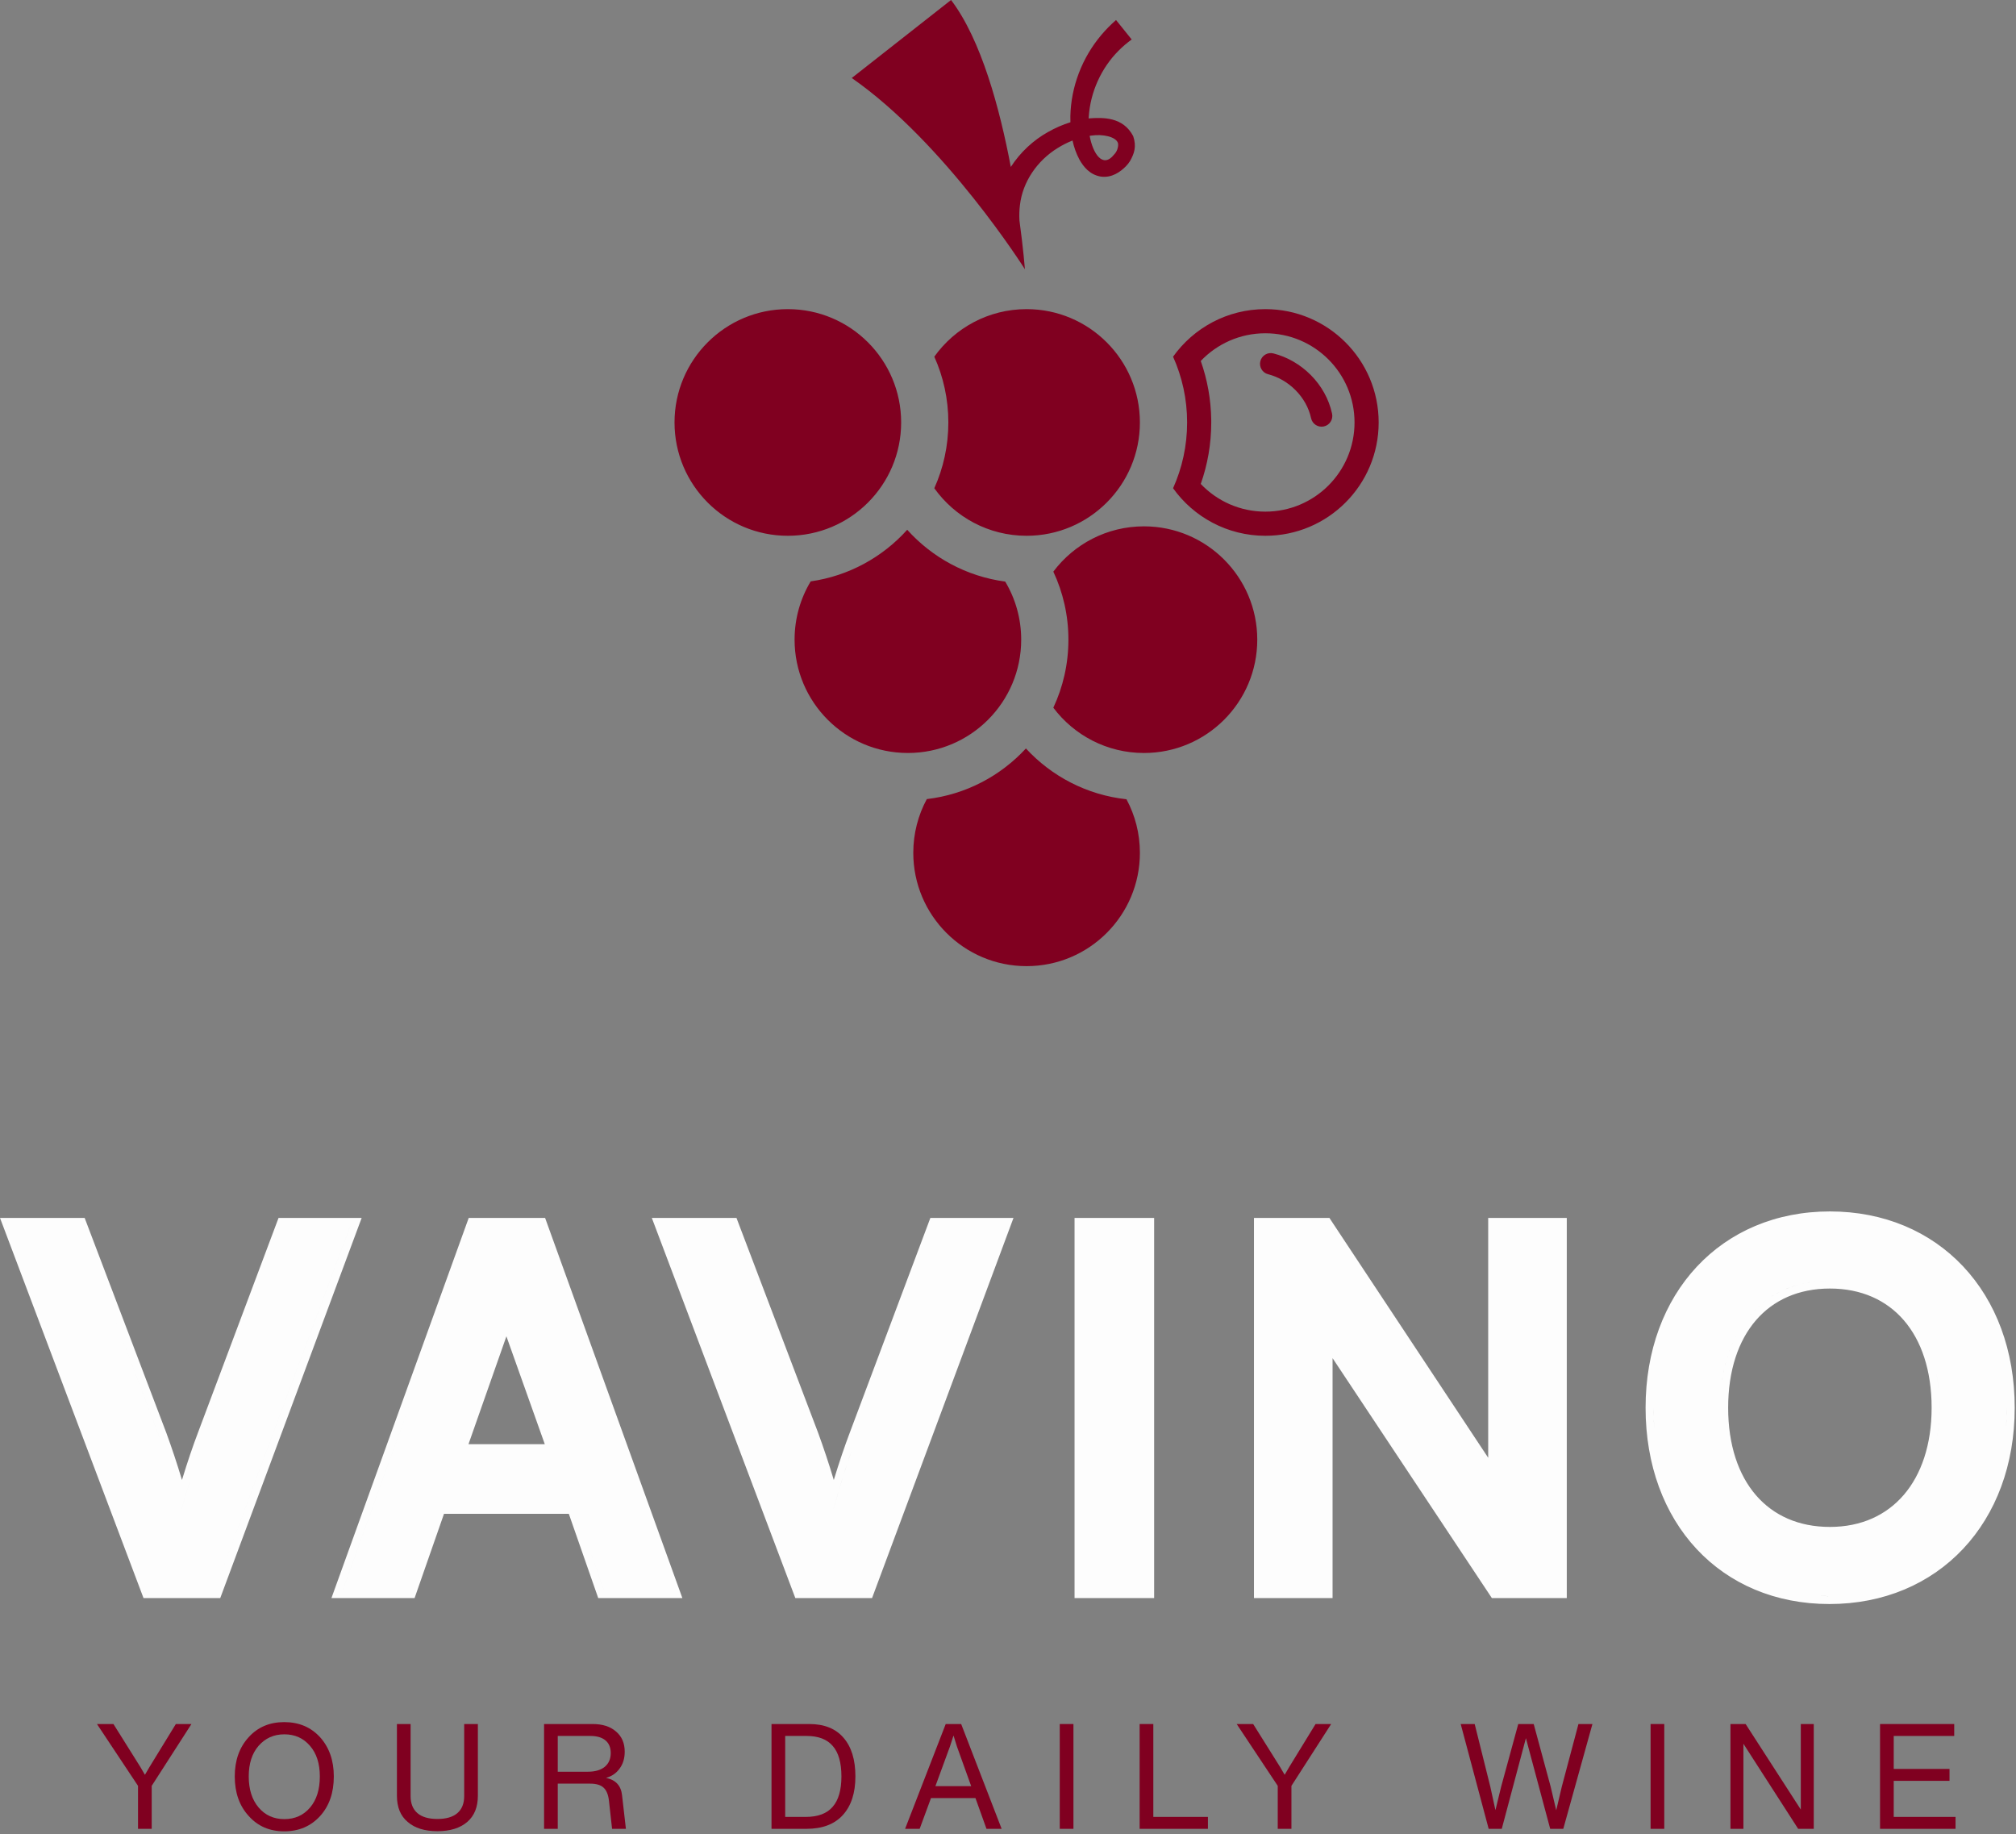
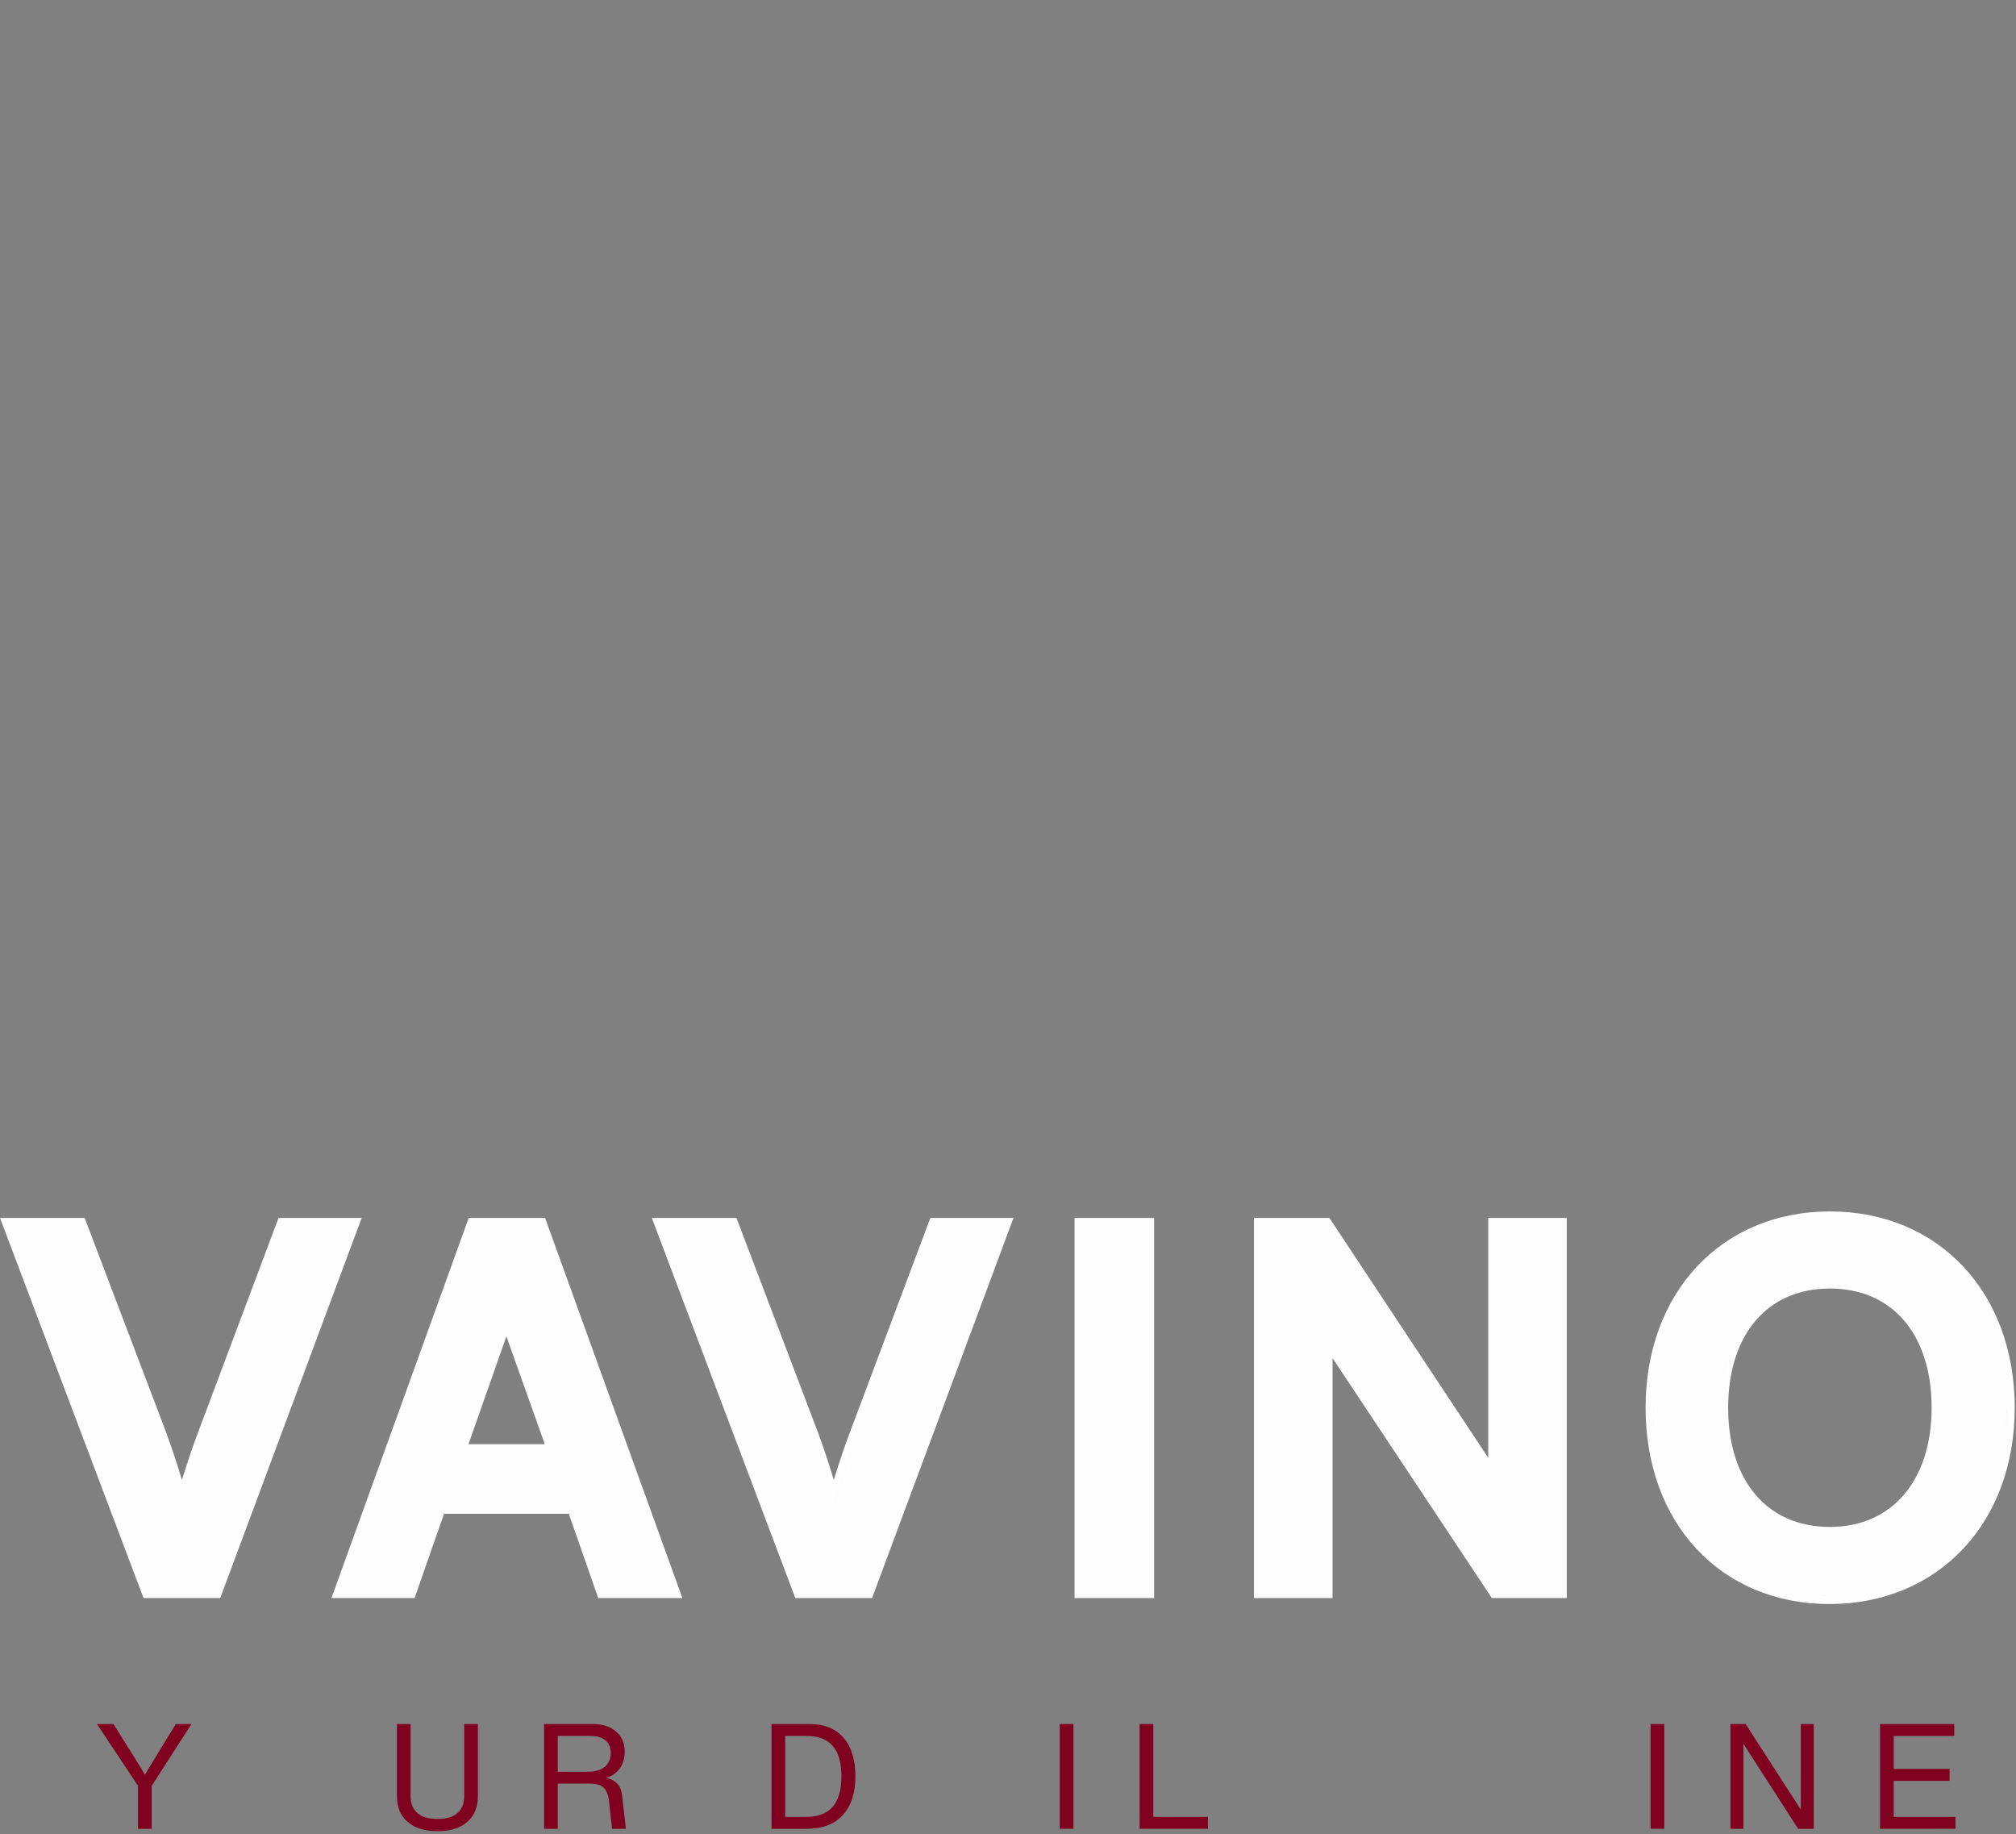
<svg xmlns="http://www.w3.org/2000/svg" fill="none" viewBox="0 0 465 423" height="423" width="465">
  <rect x="0" y="0" width="465" height="423" fill="#808080" stroke="none" />
-   <path fill="#800020" d="M236.633 172.614C242.542 179.022 250.685 183.339 259.826 184.329C261.803 188.007 262.924 192.213 262.924 196.681C262.924 211.115 251.222 222.816 236.788 222.816C222.354 222.816 210.654 211.115 210.654 196.681C210.654 192.198 211.782 187.979 213.771 184.292C222.777 183.235 230.795 178.945 236.633 172.614ZM263.859 121.387C278.293 121.387 289.994 133.088 289.994 147.522C289.994 161.957 278.293 173.658 263.859 173.658C255.312 173.658 247.724 169.555 242.955 163.212C245.187 158.448 246.435 153.131 246.435 147.522C246.435 141.914 245.187 136.596 242.955 131.832C247.724 125.489 255.312 121.387 263.859 121.387ZM209.253 122.179C214.994 128.561 222.921 132.937 231.856 134.127C234.198 138.044 235.544 142.626 235.544 147.521C235.544 161.955 223.842 173.656 209.408 173.656C194.975 173.656 183.274 161.955 183.274 147.521C183.274 142.606 184.631 138.007 186.99 134.08C195.786 132.826 203.585 128.48 209.253 122.179ZM181.718 71.293C196.152 71.293 207.854 82.995 207.854 97.429C207.854 111.863 196.152 123.564 181.718 123.564C167.284 123.564 155.582 111.863 155.582 97.429C155.582 82.995 167.284 71.293 181.718 71.293ZM236.788 71.293C251.222 71.293 262.923 82.995 262.923 97.429C262.923 111.863 251.222 123.564 236.788 123.564C228.009 123.564 220.241 119.236 215.502 112.597C217.584 107.968 218.741 102.833 218.741 97.429C218.741 92.024 217.584 86.89 215.502 82.261C220.241 75.622 228.009 71.293 236.788 71.293ZM291.861 71.293C306.295 71.293 317.995 82.995 317.995 97.429C317.995 111.863 306.295 123.564 291.861 123.564C283.082 123.564 275.314 119.236 270.574 112.597C272.656 107.968 273.815 102.833 273.815 97.429C273.815 92.024 272.656 86.89 270.574 82.261C275.314 75.622 283.082 71.293 291.861 71.293ZM291.861 76.86C286.001 76.86 280.713 79.306 276.961 83.248C278.468 87.516 279.314 92.091 279.378 96.848L279.381 97.429C279.381 102.393 278.529 107.168 276.961 111.608C280.713 115.551 286.001 117.997 291.861 117.997C303.22 117.997 312.429 108.788 312.429 97.429C312.429 86.069 303.22 76.861 291.861 76.86ZM290.706 83.296C291.043 81.97 292.391 81.169 293.717 81.506C300.165 83.145 305.787 88.567 307.25 95.408C307.536 96.746 306.684 98.062 305.346 98.349C304.008 98.635 302.692 97.782 302.405 96.444C301.36 91.554 297.229 87.511 292.496 86.308C291.17 85.971 290.369 84.622 290.706 83.296ZM219.364 0C226.328 9.138 230.615 25.067 233.148 38.503C235.329 35.13 238.345 32.326 241.755 30.431C243.387 29.51 245.105 28.75 246.898 28.196C246.883 27.711 246.881 27.226 246.887 26.744C247.044 19.987 249.586 13.317 254.015 8.078C255.057 6.842 256.187 5.694 257.42 4.617C258.623 6.112 259.825 7.607 261.028 9.103C259.942 9.892 258.937 10.749 258.001 11.693C254.03 15.67 251.495 21.203 251.13 26.918C251.115 27.048 251.103 27.18 251.093 27.314C251.149 27.307 251.205 27.301 251.261 27.295C254.454 27.079 259.029 26.94 261.377 31.396C262.206 33.824 261.584 35.471 260.654 37.128C260.381 37.566 260.059 37.977 259.693 38.349C258.44 39.611 256.481 41.082 253.907 40.727C251.352 40.299 249.916 38.447 249.006 36.861C248.222 35.406 247.709 33.913 247.383 32.408C246.192 32.877 245.039 33.463 243.955 34.139C239.189 37.076 235.864 41.973 235.254 47.303C235.106 48.48 235.073 49.647 235.141 50.848C236.051 57.54 236.398 62.043 236.402 62.094C236.326 61.974 218.014 32.995 196.462 17.987L219.364 0ZM257.85 32.95C257.331 31.516 254.332 30.876 251.709 31.273C251.583 31.289 251.456 31.307 251.329 31.326C252.1 35.484 254.379 38.918 256.961 35.65C257.126 35.484 257.272 35.3 257.398 35.098C257.627 34.731 257.79 34.301 257.862 33.873C257.899 33.66 257.912 33.448 257.903 33.268C257.897 33.093 257.848 32.932 257.85 32.95Z" />
  <path fill="#800020" d="M436.798 410.705V419.022H451.056V421.772H433.641V397.601H450.751V400.351H436.798V407.955H449.664V410.705H436.798Z" />
  <path fill="#800020" d="M415.365 417.325V397.601H418.353V421.772H414.754L402.125 402.15V421.772H399.138V397.601H402.635L415.365 417.325Z" />
  <path fill="#800020" d="M383.872 421.772H380.715V397.601H383.872V421.772Z" />
-   <path fill="#800020" d="M360.241 412.029L364.077 397.601H367.302L360.58 421.772H357.559L351.957 400.86L346.39 421.772H343.369L336.918 397.601H340.144L343.742 412.029L344.93 417.46L346.254 412.029L350.192 397.601H353.757L357.661 412.029L358.951 417.494L360.241 412.029Z" />
-   <path fill="#800020" d="M297.365 407.514L303.442 397.601H307.04L297.874 411.859V421.772H294.717V411.859L285.246 397.601H289.048L295.26 407.514L296.313 409.313L297.365 407.514Z" />
  <path fill="#800020" d="M266.019 397.601V419.022H278.614V421.772H262.862V397.601H266.019Z" />
  <path fill="#800020" d="M247.595 421.772H244.438V397.601H247.595V421.772Z" />
-   <path fill="#800020" d="M231.034 421.772H227.537L224.991 414.677H214.739L212.125 421.772H208.764L218.134 397.601H221.698L231.034 421.772ZM219.118 402.761L215.757 411.927H224.007L220.714 402.761L219.933 400.249L219.118 402.761Z" />
  <path fill="#800020" d="M177.953 397.601H186.678C190.118 397.601 192.743 398.653 194.554 400.758C196.387 402.863 197.303 405.839 197.303 409.686C197.303 413.489 196.342 416.453 194.418 418.581C192.494 420.708 189.688 421.772 185.999 421.772H177.953V397.601ZM181.11 419.022H185.863C188.647 419.022 190.706 418.253 192.041 416.714C193.399 415.175 194.078 412.832 194.078 409.686C194.078 406.518 193.411 404.175 192.075 402.659C190.763 401.12 188.748 400.351 186.033 400.351H181.11V419.022Z" />
  <path fill="#800020" d="M143.484 414.066L144.367 421.772H141.176L140.463 415.322C140.304 413.896 139.886 412.877 139.207 412.266C138.55 411.655 137.521 411.35 136.117 411.35H128.649V421.772H125.492V397.601H136.695C138.98 397.601 140.78 398.178 142.092 399.332C143.428 400.464 144.095 402.014 144.095 403.983C144.095 405.522 143.699 406.823 142.907 407.887C142.138 408.951 141.097 409.664 139.784 410.026C142.024 410.478 143.258 411.825 143.484 414.066ZM128.649 408.6H135.608C137.26 408.6 138.55 408.227 139.478 407.48C140.406 406.71 140.87 405.647 140.87 404.289C140.87 403.021 140.463 402.048 139.648 401.369C138.833 400.69 137.668 400.351 136.151 400.351H128.649V408.6Z" />
  <path fill="#800020" d="M107.779 420.176C106.127 421.602 103.83 422.315 100.888 422.315C97.946 422.315 95.66 421.602 94.031 420.176C92.378 418.796 91.552 416.782 91.552 414.134V397.601H94.709V414.235C94.709 415.933 95.23 417.234 96.271 418.139C97.312 419.045 98.851 419.497 100.888 419.497C102.925 419.497 104.464 419.045 105.505 418.139C106.546 417.234 107.067 415.933 107.067 414.235V397.601H110.224V414.134C110.224 416.759 109.409 418.773 107.779 420.176Z" />
-   <path fill="#800020" d="M73.839 418.818C71.689 421.172 68.928 422.349 65.555 422.349C62.183 422.349 59.445 421.161 57.34 418.784C55.213 416.453 54.149 413.421 54.149 409.686C54.149 405.997 55.213 402.987 57.34 400.656C59.445 398.325 62.183 397.159 65.555 397.159C68.95 397.159 71.711 398.325 73.839 400.656C75.944 403.01 76.996 406.02 76.996 409.686C76.996 413.443 75.944 416.487 73.839 418.818ZM57.374 409.686C57.374 412.674 58.132 415.061 59.648 416.849C61.165 418.637 63.145 419.531 65.589 419.531C68.034 419.531 70.014 418.637 71.53 416.849C73.024 415.084 73.771 412.696 73.771 409.686C73.771 406.721 73.013 404.368 71.496 402.625C69.98 400.86 68.011 399.977 65.589 399.977C63.168 399.977 61.188 400.86 59.648 402.625C58.132 404.368 57.374 406.721 57.374 409.686Z" />
  <path fill="#800020" d="M34.483 407.514L40.559 397.601H44.158L34.992 411.859V421.772H31.835V411.859L22.363 397.601H26.165L32.378 407.514L33.43 409.313L34.483 407.514Z" />
  <path fill="#FDFDFD" d="M422.074 279.385C434.556 279.386 445.249 284.024 452.814 292.071C460.37 300.11 464.702 311.441 464.702 324.658C464.702 337.819 460.37 349.147 452.8 357.2C445.222 365.261 434.5 369.928 421.959 369.928C409.476 369.928 398.837 365.289 391.329 357.237C383.831 349.195 379.561 337.868 379.561 324.658C379.561 311.5 383.863 300.172 391.389 292.119C398.923 284.056 409.588 279.385 422.074 279.385ZM38.363 330.447L38.367 330.46L38.373 330.472C39.632 333.935 40.782 337.347 41.972 341.316C43.304 336.954 44.499 333.476 45.645 330.449L64.248 280.881H83.421L50.801 368.551H33.102L6.10352e-05 280.881H19.526L38.363 330.447ZM126.164 282.083L157.392 368.551H137.983L131.201 349.124H102.41L95.628 368.551H76.45L108.112 280.881H125.729L126.164 282.083ZM188.709 330.447L188.713 330.46L188.718 330.472C189.977 333.935 191.127 337.347 192.316 341.316C193.649 336.954 194.845 333.476 195.99 330.449L214.594 280.881H233.767L201.146 368.551H183.446L150.346 280.881H169.871L188.709 330.447ZM266.207 368.551H247.85V280.881H266.207V368.551ZM307.174 281.697L343.26 336.192V280.881H361.386V368.551H344.104L307.362 313.223V368.551H289.234V280.881H306.635L307.174 281.697ZM419.743 368.054C420.106 368.071 420.471 368.085 420.837 368.094L421.959 368.106C421.213 368.106 420.474 368.088 419.743 368.054ZM418.655 367.991C419.005 368.016 419.357 368.036 419.711 368.052C419.357 368.036 419.005 368.016 418.655 367.991ZM424.783 368.019C424.952 368.009 425.121 368.001 425.289 367.989C425.121 368.001 424.952 368.009 424.783 368.019ZM425.526 367.97C425.812 367.949 426.096 367.926 426.379 367.899C426.096 367.926 425.812 367.949 425.526 367.97ZM417.579 367.903C417.838 367.927 418.098 367.948 418.359 367.968C418.098 367.948 417.838 367.927 417.579 367.903ZM416.535 367.792C416.756 367.818 416.977 367.84 417.199 367.863C416.977 367.84 416.756 367.818 416.535 367.792ZM426.741 367.861C426.969 367.838 427.197 367.815 427.423 367.788C427.197 367.815 426.969 367.838 426.741 367.861ZM415.44 367.648C415.68 367.683 415.92 367.713 416.161 367.744C415.92 367.713 415.68 367.683 415.44 367.648ZM428.148 367.694C428.255 367.68 428.363 367.667 428.471 367.652C428.363 367.667 428.255 367.68 428.148 367.694ZM414.416 367.489C414.688 367.535 414.962 367.576 415.236 367.617C414.962 367.576 414.688 367.535 414.416 367.489ZM429.051 367.562C429.218 367.536 429.385 367.512 429.552 367.484C429.385 367.512 429.218 367.536 429.051 367.562ZM413.398 367.304C413.636 367.35 413.874 367.393 414.113 367.435C413.874 367.393 413.636 367.35 413.398 367.304ZM429.961 367.41C430.172 367.372 430.382 367.336 430.592 367.296C430.382 367.336 430.172 367.372 429.961 367.41ZM412.41 367.101C412.612 367.145 412.814 367.186 413.017 367.227C412.814 367.186 412.612 367.145 412.41 367.101ZM431.112 367.188C431.271 367.155 431.429 367.124 431.587 367.09C431.429 367.124 431.271 367.155 431.112 367.188ZM411.403 366.868C411.594 366.915 411.786 366.959 411.978 367.003C411.786 366.959 411.594 366.915 411.403 366.868ZM432.279 366.93C432.379 366.907 432.479 366.884 432.578 366.86C432.479 366.884 432.379 366.907 432.279 366.93ZM410.372 366.601C410.587 366.66 410.804 366.716 411.021 366.771C410.804 366.716 410.587 366.66 410.372 366.601ZM49.533 366.727H34.361V366.728H49.533L80.8 282.703H80.799L49.533 366.727ZM79.046 366.728H94.334V366.727H79.047L99.457 310.213L79.046 366.728ZM139.277 366.728H154.795V366.727H139.278L134.823 353.967L139.277 366.728ZM184.706 366.728H199.879V366.727H184.706V366.728ZM249.672 366.728H264.385V366.727H249.672V366.728ZM291.057 366.728H305.54V366.727H291.057V366.728ZM345.082 366.728H359.564V366.727H345.081L345.082 366.728ZM433.202 366.701C433.342 366.665 433.481 366.628 433.619 366.591C433.481 366.628 433.342 366.665 433.202 366.701ZM409.398 366.323C409.631 366.393 409.864 366.459 410.099 366.525C409.864 366.459 409.631 366.393 409.398 366.323ZM434.088 366.458C434.259 366.409 434.429 366.362 434.599 366.311C434.429 366.362 434.259 366.409 434.088 366.458ZM408.484 366.037C408.681 366.101 408.88 366.163 409.078 366.224C408.88 366.163 408.681 366.101 408.484 366.037ZM435.138 366.143C435.28 366.099 435.422 366.056 435.563 366.01C435.422 366.056 435.28 366.099 435.138 366.143ZM407.511 365.705C407.696 365.771 407.882 365.834 408.068 365.897C407.882 365.834 407.696 365.771 407.511 365.705ZM436.035 365.849C436.21 365.79 436.384 365.731 436.557 365.67C436.384 365.731 436.21 365.79 436.035 365.849ZM406.576 365.359C406.772 365.434 406.968 365.508 407.165 365.58C406.968 365.508 406.772 365.434 406.576 365.359ZM436.956 365.523C437.137 365.457 437.318 365.39 437.497 365.321C437.318 365.39 437.137 365.457 436.956 365.523ZM405.664 364.995C405.845 365.07 406.027 365.142 406.209 365.215C406.027 365.142 405.845 365.07 405.664 364.995ZM437.913 365.156C438.081 365.089 438.248 365.024 438.414 364.955C438.248 365.024 438.081 365.089 437.913 365.156ZM404.727 364.592C404.919 364.677 405.112 364.762 405.307 364.844C405.112 364.762 404.919 364.677 404.727 364.592ZM438.914 364.741C439.051 364.682 439.188 364.624 439.323 364.563C439.188 364.624 439.051 364.682 438.914 364.741ZM403.8 364.164C404.006 364.262 404.213 364.359 404.422 364.454C404.213 364.359 404.006 364.262 403.8 364.164ZM439.764 364.362C439.931 364.285 440.098 364.209 440.264 364.13C440.098 364.209 439.931 364.285 439.764 364.362ZM402.963 363.75C403.159 363.85 403.356 363.949 403.555 364.046C403.356 363.949 403.159 363.85 402.963 363.75ZM440.644 363.944C440.809 363.863 440.975 363.782 441.139 363.698C440.975 363.782 440.809 363.863 440.644 363.944ZM402.176 363.338C402.318 363.414 402.461 363.49 402.605 363.565C402.461 363.49 402.318 363.414 402.176 363.338ZM441.577 363.47C441.723 363.394 441.87 363.317 442.015 363.238C441.87 363.317 441.723 363.394 441.577 363.47ZM401.266 362.83C401.423 362.92 401.58 363.01 401.738 363.098C401.58 363.01 401.423 362.92 401.266 362.83ZM442.424 363.011C442.577 362.926 442.73 362.839 442.882 362.752C442.73 362.839 442.577 362.926 442.424 363.011ZM400.424 362.331C400.592 362.434 400.761 362.536 400.932 362.636C400.761 362.536 400.592 362.434 400.424 362.331ZM443.272 362.522C443.416 362.436 443.561 362.351 443.704 362.263C443.561 362.351 443.416 362.436 443.272 362.522ZM399.629 361.83C399.783 361.929 399.937 362.028 400.092 362.126C399.937 362.028 399.783 361.929 399.629 361.83ZM444.163 361.977C444.288 361.899 444.412 361.82 444.535 361.74C444.412 361.82 444.288 361.899 444.163 361.977ZM398.807 361.282C398.957 361.385 399.108 361.489 399.26 361.59C399.108 361.489 398.957 361.385 398.807 361.282ZM444.917 361.488C445.078 361.381 445.238 361.273 445.398 361.164C445.238 361.273 445.078 361.381 444.917 361.488ZM398.006 360.717C398.165 360.832 398.324 360.947 398.484 361.06C398.324 360.947 398.165 360.832 398.006 360.717ZM445.7 360.953C445.861 360.84 446.021 360.726 446.18 360.611C446.021 360.726 445.861 360.84 445.7 360.953ZM397.209 360.123C397.37 360.246 397.53 360.369 397.692 360.49C397.53 360.369 397.37 360.246 397.209 360.123ZM446.553 360.336C446.677 360.243 446.8 360.151 446.923 360.057C446.8 360.151 446.677 360.243 446.553 360.336ZM396.466 359.538C396.622 359.664 396.778 359.79 396.936 359.914C396.778 359.79 396.622 359.664 396.466 359.538ZM447.348 359.726C447.466 359.633 447.584 359.54 447.701 359.445C447.584 359.54 447.466 359.633 447.348 359.726ZM395.663 358.869C395.831 359.013 395.999 359.157 396.17 359.298C395.999 359.157 395.831 359.013 395.663 358.869ZM448.078 359.136C448.216 359.022 448.353 358.908 448.488 358.792C448.353 358.908 448.216 359.022 448.078 359.136ZM394.941 358.234C395.106 358.382 395.27 358.53 395.437 358.676C395.27 358.53 395.106 358.382 394.941 358.234ZM448.786 358.534C448.929 358.409 449.072 358.283 449.213 358.156C449.072 358.283 448.929 358.409 448.786 358.534ZM394.199 357.546C394.367 357.706 394.536 357.866 394.707 358.023C394.536 357.866 394.367 357.706 394.199 357.546ZM449.566 357.834C449.676 357.733 449.784 357.631 449.893 357.529C449.784 357.631 449.676 357.733 449.566 357.834ZM393.385 356.746C393.596 356.96 393.808 357.171 394.023 357.38C393.808 357.171 393.596 356.96 393.385 356.746ZM450.291 357.146C450.392 357.048 450.494 356.949 450.594 356.849C450.494 356.949 450.392 357.048 450.291 357.146ZM390.759 353.788C391.367 354.55 392.002 355.286 392.662 355.994C392.002 355.286 391.367 354.55 390.759 353.788ZM450.967 356.473C451.083 356.355 451.197 356.235 451.312 356.115C451.197 356.235 451.083 356.355 450.967 356.473ZM451.639 355.767C451.74 355.658 451.84 355.548 451.94 355.438C451.84 355.548 451.74 355.658 451.639 355.767ZM452.317 355.015C452.409 354.912 452.499 354.808 452.589 354.703C452.499 354.808 452.409 354.912 452.317 355.015ZM452.94 354.291C453.047 354.162 453.153 354.033 453.259 353.903C453.153 354.033 453.047 354.162 452.94 354.291ZM420.788 353.939C421.212 353.957 421.641 353.968 422.073 353.968V353.967L421.356 353.959C421.166 353.954 420.976 353.947 420.788 353.939ZM423.234 353.943C422.87 353.957 422.503 353.966 422.133 353.967C422.503 353.966 422.87 353.957 423.234 353.943ZM423.488 353.934C423.71 353.924 423.93 353.911 424.148 353.895C423.93 353.911 423.71 353.924 423.488 353.934ZM453.537 353.558C453.652 353.414 453.766 353.267 453.879 353.121C453.766 353.267 453.652 353.414 453.537 353.558ZM390.146 352.998C390.277 353.172 390.412 353.344 390.546 353.515C390.412 353.344 390.277 353.172 390.146 352.998ZM389.569 352.217C389.704 352.405 389.843 352.59 389.981 352.775C389.843 352.59 389.704 352.405 389.569 352.217ZM454.145 352.774C454.255 352.629 454.364 352.482 454.472 352.335C454.364 352.482 454.254 352.629 454.145 352.774ZM422.074 297.168C414.853 297.168 409.051 299.819 405.031 304.469C400.988 309.146 398.608 316.015 398.608 324.658C398.609 333.3 400.988 340.168 405.031 344.845C409.051 349.495 414.853 352.145 422.074 352.145C429.284 352.145 435.086 349.446 439.111 344.763C443.16 340.053 445.538 333.18 445.538 324.658C445.538 316.015 443.159 309.146 439.115 304.469C435.096 299.819 429.296 297.168 422.074 297.168ZM454.758 351.94C454.857 351.802 454.954 351.662 455.051 351.522C454.954 351.662 454.857 351.802 454.758 351.94ZM389.008 351.412C389.122 351.579 389.238 351.745 389.355 351.91C389.238 351.745 389.122 351.579 389.008 351.412ZM455.32 351.131C455.425 350.976 455.528 350.819 455.631 350.663C455.528 350.819 455.425 350.976 455.32 351.131ZM388.468 350.595C388.574 350.76 388.683 350.923 388.791 351.086C388.683 350.923 388.574 350.76 388.468 350.595ZM455.844 350.335C455.946 350.175 456.048 350.015 456.148 349.853C456.048 350.015 455.946 350.175 455.844 350.335ZM387.943 349.76C388.049 349.933 388.157 350.105 388.266 350.276C388.157 350.105 388.049 349.933 387.943 349.76ZM456.392 349.457C456.478 349.314 456.564 349.17 456.649 349.025C456.564 349.17 456.478 349.314 456.392 349.457ZM387.411 348.86C387.516 349.043 387.624 349.224 387.732 349.405C387.624 349.224 387.516 349.043 387.411 348.86ZM456.908 348.583C456.99 348.439 457.071 348.295 457.151 348.15C457.071 348.295 456.99 348.439 456.908 348.583ZM386.945 348.028C387.041 348.203 387.139 348.377 387.236 348.551C387.139 348.377 387.041 348.203 386.945 348.028ZM44.141 340.455C43.45 342.665 42.722 345.116 41.946 347.874L41.947 347.877C42.723 345.118 43.45 342.666 44.141 340.455ZM195.823 336.334C194.743 339.533 193.585 343.277 192.292 347.874L192.293 347.877C193.845 342.359 195.202 338.07 196.463 334.476L195.823 336.334ZM457.388 347.722C457.481 347.551 457.571 347.377 457.662 347.204C457.571 347.377 457.481 347.551 457.388 347.722ZM386.485 347.158C386.572 347.327 386.66 347.494 386.749 347.661C386.66 347.494 386.572 347.327 386.485 347.158ZM457.855 346.835C457.95 346.647 458.044 346.458 458.137 346.268C458.044 346.458 457.95 346.647 457.855 346.835ZM386.033 346.251C386.102 346.393 386.172 346.534 386.242 346.676C386.172 346.534 386.102 346.393 386.033 346.251ZM403.005 345.25C403.396 345.745 403.806 346.22 404.231 346.676C403.806 346.22 403.396 345.745 403.005 345.25ZM41.498 346.251C41.443 346.053 41.39 345.856 41.335 345.661C41.39 345.856 41.443 346.053 41.498 346.251ZM458.297 345.941C458.403 345.721 458.507 345.498 458.609 345.275C458.507 345.498 458.403 345.721 458.297 345.941ZM385.621 345.373C385.681 345.505 385.743 345.636 385.804 345.766C385.743 345.636 385.681 345.505 385.621 345.373ZM402.526 344.625C402.639 344.777 402.752 344.927 402.867 345.076C402.752 344.927 402.639 344.777 402.526 344.625ZM458.727 345.018C458.819 344.813 458.909 344.607 458.999 344.4C458.909 344.607 458.819 344.813 458.727 345.018ZM385.188 344.387C385.252 344.54 385.318 344.691 385.385 344.843C385.318 344.691 385.252 344.54 385.188 344.387ZM40.976 344.4C40.878 344.06 40.783 343.724 40.687 343.393C40.783 343.724 40.878 344.06 40.976 344.4ZM191.286 344.279C191.203 343.989 191.122 343.702 191.039 343.418C191.122 343.702 191.203 343.989 191.286 344.279ZM459.161 344.025C459.236 343.848 459.308 343.67 459.381 343.491C459.308 343.67 459.236 343.848 459.161 344.025ZM384.788 343.418C384.866 343.614 384.946 343.81 385.026 344.005C384.946 343.81 384.866 343.614 384.788 343.418ZM459.551 343.069C459.626 342.878 459.699 342.686 459.772 342.494C459.699 342.686 459.626 342.878 459.551 343.069ZM384.425 342.47C384.497 342.665 384.57 342.859 384.645 343.052C384.57 342.859 384.497 342.665 384.425 342.47ZM40.393 342.399C40.275 342.003 40.159 341.612 40.042 341.226C40.159 341.612 40.275 342.003 40.393 342.399ZM190.67 342.17C190.599 341.933 190.53 341.698 190.46 341.466C190.53 341.698 190.599 341.933 190.67 342.17ZM459.914 342.113C459.979 341.938 460.04 341.761 460.103 341.585C460.04 341.761 459.979 341.938 459.914 342.113ZM384.078 341.501C384.134 341.661 384.189 341.821 384.246 341.98C384.189 341.821 384.134 341.661 384.078 341.501ZM460.276 341.091C460.328 340.938 460.378 340.784 460.429 340.63C460.378 340.784 460.328 340.938 460.276 341.091ZM383.751 340.519C383.809 340.7 383.868 340.881 383.928 341.06C383.868 340.881 383.809 340.7 383.751 340.519ZM39.785 340.388C39.678 340.039 39.569 339.693 39.462 339.351C39.569 339.693 39.678 340.039 39.785 340.388ZM190.075 340.206C189.992 339.935 189.908 339.667 189.824 339.401C189.908 339.667 189.992 339.935 190.075 340.206ZM460.606 340.085C460.662 339.904 460.717 339.723 460.772 339.541C460.717 339.723 460.662 339.904 460.606 340.085ZM383.447 339.531C383.494 339.688 383.54 339.844 383.588 340C383.54 339.844 383.494 339.688 383.447 339.531ZM460.9 339.111C460.961 338.904 461.018 338.696 461.075 338.487C461.018 338.696 460.961 338.904 460.9 339.111ZM383.143 338.455C383.194 338.646 383.247 338.836 383.301 339.026C383.247 338.836 383.194 338.646 383.143 338.455ZM39.136 338.322C39.05 338.053 38.963 337.787 38.877 337.522C38.963 337.787 39.05 338.053 39.136 338.322ZM189.46 338.255C189.4 338.068 189.34 337.883 189.28 337.698C189.34 337.883 189.4 338.068 189.46 338.255ZM382.889 337.469C382.934 337.651 382.979 337.834 383.026 338.015C382.979 337.834 382.934 337.651 382.889 337.469ZM461.212 337.986C461.237 337.89 461.26 337.794 461.284 337.698C461.26 337.794 461.237 337.89 461.212 337.986ZM461.467 336.972C461.501 336.831 461.533 336.689 461.565 336.547C461.533 336.689 461.501 336.831 461.467 336.972ZM382.642 336.416C382.68 336.586 382.717 336.756 382.757 336.925C382.717 336.756 382.68 336.586 382.642 336.416ZM38.514 336.416C38.44 336.195 38.366 335.976 38.292 335.758C38.366 335.976 38.44 336.195 38.514 336.416ZM461.706 335.926C461.742 335.761 461.775 335.596 461.809 335.431C461.775 335.596 461.742 335.761 461.706 335.926ZM382.414 335.342C382.452 335.53 382.489 335.719 382.528 335.907C382.489 335.719 382.452 335.53 382.414 335.342ZM445.867 335.758C445.92 335.577 445.971 335.396 446.022 335.214C445.971 335.396 445.92 335.577 445.867 335.758ZM446.075 335.011C446.119 334.846 446.164 334.68 446.206 334.513C446.164 334.68 446.119 334.846 446.075 335.011ZM461.921 334.884C461.967 334.644 462.011 334.404 462.054 334.163C462.011 334.404 461.967 334.644 461.921 334.884ZM382.203 334.227C382.238 334.422 382.272 334.615 382.309 334.808C382.272 334.615 382.238 334.422 382.203 334.227ZM446.044 314.091C446.907 317.281 447.36 320.82 447.36 324.658L447.354 325.482C447.297 328.673 446.914 331.658 446.232 334.405C446.973 331.422 447.361 328.159 447.361 324.657C447.361 320.819 446.907 317.281 446.044 314.091ZM382.018 333.102C382.052 333.327 382.087 333.55 382.124 333.773C382.087 333.55 382.052 333.327 382.018 333.102ZM462.124 333.773C462.162 333.55 462.196 333.327 462.232 333.102C462.196 333.327 462.162 333.55 462.124 333.773ZM116.744 308.363L116.742 308.366L108.058 333.065H125.659L116.871 308.372L116.86 308.342L116.85 308.309C116.836 308.265 116.821 308.22 116.807 308.176C116.785 308.238 116.766 308.301 116.744 308.363ZM197.694 331.095C197.493 331.627 197.291 332.173 197.086 332.735L197.695 331.094L210.926 295.84L197.694 331.095ZM462.294 332.704C462.34 332.394 462.383 332.084 462.424 331.771C462.383 332.084 462.34 332.394 462.294 332.704ZM381.882 332.17C381.903 332.327 381.924 332.484 381.946 332.64C381.924 332.484 381.903 332.327 381.882 332.17ZM36.659 331.094C36.738 331.312 36.815 331.53 36.894 331.748L36.66 331.095L23.886 297.482L36.659 331.094ZM462.445 331.614C462.487 331.285 462.525 330.955 462.561 330.623C462.525 330.955 462.487 331.285 462.445 331.614ZM381.741 331.038C381.76 331.199 381.776 331.359 381.796 331.519C381.776 331.359 381.76 331.199 381.741 331.038ZM397.135 330.3C397.151 330.429 397.171 330.558 397.189 330.687C397.164 330.51 397.14 330.333 397.117 330.154L397.135 330.3ZM462.577 330.473C462.614 330.124 462.648 329.773 462.678 329.42C462.648 329.773 462.614 330.124 462.577 330.473ZM381.584 329.471C381.611 329.79 381.641 330.108 381.673 330.424C381.641 330.108 381.611 329.79 381.584 329.471ZM397.031 329.409C397.053 329.615 397.077 329.821 397.102 330.025C397.077 329.821 397.053 329.615 397.031 329.409ZM381.57 320.043C381.447 321.551 381.383 323.09 381.383 324.658L381.396 325.852C381.42 327.078 381.484 328.284 381.584 329.471C381.451 327.9 381.383 326.295 381.383 324.657C381.383 323.09 381.447 321.551 381.57 320.043ZM462.77 321.11C462.842 322.275 462.88 323.457 462.88 324.657C462.88 326.248 462.813 327.81 462.685 329.34C462.781 328.193 462.843 327.029 462.867 325.848L462.88 324.658C462.88 323.458 462.842 322.275 462.77 321.11ZM396.965 320.576C396.87 321.631 396.812 322.713 396.793 323.821C396.812 322.713 396.87 321.632 396.965 320.577V320.576ZM462.763 321.011C462.74 320.661 462.716 320.311 462.687 319.964C462.716 320.311 462.74 320.661 462.763 321.011ZM401.051 306.93C398.956 310.516 397.582 314.844 397.043 319.791L397.135 319.015C397.728 314.392 399.066 310.328 401.051 306.931V306.93ZM462.509 318.213C462.488 318.037 462.469 317.862 462.447 317.688C462.469 317.862 462.488 318.037 462.509 318.213ZM462.319 316.75C462.314 316.71 462.308 316.67 462.302 316.631C462.308 316.67 462.314 316.71 462.319 316.75ZM382.309 314.57C382.21 315.09 382.12 315.614 382.037 316.142C382.12 315.614 382.21 315.09 382.309 314.57ZM462.191 315.928C462.169 315.789 462.148 315.649 462.124 315.51C462.148 315.649 462.169 315.789 462.191 315.928ZM462.035 315.018C461.997 314.807 461.961 314.597 461.92 314.387C461.961 314.597 461.997 314.807 462.035 315.018ZM461.838 313.985C461.791 313.753 461.745 313.521 461.694 313.291C461.745 313.521 461.791 313.753 461.838 313.985ZM461.597 312.862C461.553 312.667 461.508 312.473 461.462 312.28C461.508 312.473 461.553 312.667 461.597 312.862ZM445.201 311.433C445.347 311.831 445.486 312.234 445.617 312.644C445.486 312.234 445.347 311.831 445.201 311.433ZM461.331 311.754C461.282 311.559 461.234 311.365 461.183 311.172C461.234 311.365 461.282 311.559 461.331 311.754ZM461.099 310.866C461.034 310.631 460.97 310.396 460.902 310.163C460.97 310.396 461.034 310.631 461.099 310.866ZM460.786 309.772C460.726 309.571 460.665 309.37 460.603 309.171C460.665 309.37 460.726 309.571 460.786 309.772ZM460.436 308.656C460.383 308.496 460.332 308.337 460.278 308.178C460.332 308.337 460.383 308.496 460.436 308.656ZM443.827 308.271C443.735 308.09 443.641 307.911 443.545 307.733C443.641 307.911 443.735 308.09 443.827 308.271ZM460.106 307.683C460.043 307.506 459.982 307.329 459.917 307.153C459.982 307.329 460.043 307.506 460.106 307.683ZM459.761 306.738C459.691 306.552 459.62 306.367 459.548 306.183C459.62 306.367 459.691 306.552 459.761 306.738ZM402.097 305.288C401.974 305.464 401.855 305.643 401.736 305.824C401.855 305.644 401.975 305.465 402.097 305.289V305.288ZM459.365 305.73C459.301 305.573 459.237 305.416 459.172 305.26C459.237 305.416 459.301 305.573 459.365 305.73ZM406.81 300.267C405.343 301.414 404.021 302.749 402.853 304.258C403.242 303.755 403.649 303.271 404.072 302.807C404.213 302.653 404.356 302.5 404.501 302.35C405.37 301.45 406.305 300.629 407.304 299.892L406.81 300.267ZM458.96 304.766C458.889 304.603 458.818 304.441 458.745 304.279C458.818 304.441 458.889 304.603 458.96 304.766ZM458.537 303.828C458.469 303.682 458.402 303.535 458.333 303.39C458.402 303.535 458.469 303.682 458.537 303.828ZM458.087 302.887C458.013 302.737 457.939 302.587 457.863 302.438C457.939 302.587 458.013 302.737 458.087 302.887ZM457.64 302.008C457.555 301.846 457.47 301.686 457.384 301.526C457.47 301.686 457.555 301.846 457.64 302.008ZM457.162 301.124C457.081 300.977 457 300.831 456.917 300.686C457 300.831 457.081 300.977 457.162 301.124ZM456.636 300.205C456.563 300.081 456.49 299.957 456.416 299.835C456.49 299.957 456.563 300.081 456.636 300.205ZM409.929 298.228C409.195 298.624 408.488 299.059 407.809 299.531L408.323 299.184C409.017 298.731 409.737 298.315 410.484 297.939L409.929 298.228ZM456.113 299.344C456.034 299.216 455.954 299.09 455.873 298.964C455.954 299.09 456.034 299.216 456.113 299.344ZM455.613 298.563C455.516 298.416 455.419 298.269 455.32 298.123C455.419 298.269 455.516 298.416 455.613 298.563ZM455.045 297.722C454.944 297.578 454.844 297.434 454.741 297.291C454.844 297.434 454.944 297.578 455.045 297.722ZM421.357 295.354C417.549 295.443 414.091 296.238 411.05 297.664L411.625 297.404C412.592 296.983 413.598 296.624 414.644 296.33C415.271 296.153 415.911 296 416.565 295.87C417.002 295.783 417.444 295.707 417.892 295.641C418.563 295.543 419.248 295.47 419.945 295.421C420.41 295.388 420.881 295.365 421.357 295.354ZM454.446 296.885C454.355 296.761 454.264 296.637 454.172 296.514C454.264 296.637 454.355 296.761 454.446 296.885ZM453.835 296.075C453.753 295.969 453.67 295.864 453.587 295.759C453.67 295.864 453.753 295.969 453.835 296.075ZM424.96 295.485C425.8 295.567 426.62 295.686 427.421 295.84C426.62 295.686 425.8 295.567 424.96 295.485ZM422.791 295.354C423.456 295.37 424.11 295.407 424.753 295.466C423.995 295.397 423.221 295.358 422.433 295.349L422.791 295.354ZM453.234 295.321C453.148 295.215 453.061 295.11 452.974 295.005C453.061 295.11 453.148 295.215 453.234 295.321ZM452.618 294.584C452.519 294.468 452.419 294.353 452.318 294.239C452.419 294.353 452.519 294.468 452.618 294.584ZM451.965 293.843C451.865 293.733 451.765 293.624 451.664 293.515C451.765 293.624 451.865 293.733 451.965 293.843ZM451.315 293.143C451.205 293.029 451.096 292.915 450.985 292.802C451.096 292.915 451.205 293.029 451.315 293.143ZM450.634 292.446C450.519 292.332 450.403 292.218 450.287 292.105C450.403 292.218 450.519 292.332 450.634 292.446ZM449.929 291.761C449.819 291.658 449.709 291.554 449.598 291.452C449.709 291.554 449.819 291.658 449.929 291.761ZM449.195 291.086C449.094 290.995 448.991 290.904 448.889 290.814C448.991 290.904 449.094 290.995 449.195 291.086ZM448.475 290.456C448.355 290.354 448.235 290.253 448.114 290.153C448.235 290.253 448.355 290.354 448.475 290.456ZM447.74 289.845C447.611 289.741 447.481 289.638 447.351 289.536C447.481 289.638 447.611 289.741 447.74 289.845ZM446.975 289.244C446.843 289.143 446.71 289.043 446.576 288.943C446.71 289.043 446.843 289.143 446.975 289.244ZM446.191 288.659C446.061 288.565 445.93 288.472 445.799 288.38C445.93 288.472 446.061 288.565 446.191 288.659ZM445.391 288.094C445.257 288.002 445.123 287.913 444.988 287.823C445.123 287.913 445.257 288.002 445.391 288.094ZM444.573 287.55C444.439 287.463 444.304 287.377 444.168 287.292C444.304 287.377 444.439 287.463 444.573 287.55ZM443.732 287.019C443.601 286.939 443.469 286.861 443.337 286.783C443.469 286.861 443.601 286.939 443.732 287.019ZM442.924 286.54C442.773 286.453 442.62 286.367 442.468 286.282C442.62 286.367 442.773 286.453 442.924 286.54ZM442.051 286.051C441.891 285.964 441.729 285.88 441.567 285.796C441.729 285.88 441.891 285.964 442.051 286.051ZM441.206 285.607C441.041 285.523 440.874 285.44 440.707 285.358C440.874 285.44 441.041 285.523 441.206 285.607ZM440.284 285.152C440.149 285.088 440.012 285.026 439.876 284.963C440.012 285.026 440.149 285.088 440.284 285.152ZM439.365 284.729C439.249 284.678 439.132 284.628 439.015 284.578C439.132 284.628 439.249 284.678 439.365 284.729ZM438.44 284.333C438.328 284.287 438.216 284.242 438.105 284.197C438.216 284.242 438.328 284.287 438.44 284.333ZM437.52 283.966C437.391 283.916 437.261 283.869 437.132 283.821C437.261 283.869 437.391 283.916 437.52 283.966ZM436.598 283.624C436.435 283.566 436.272 283.512 436.108 283.456C436.272 283.512 436.435 283.566 436.598 283.624ZM435.638 283.298C435.481 283.246 435.323 283.198 435.165 283.148C435.323 283.198 435.481 283.246 435.638 283.298ZM434.669 282.994C434.519 282.949 434.368 282.907 434.218 282.864C434.368 282.907 434.519 282.949 434.669 282.994ZM433.673 282.71C433.516 282.667 433.359 282.627 433.201 282.587C433.359 282.627 433.516 282.667 433.673 282.71ZM432.704 282.459C432.452 282.397 432.198 282.338 431.943 282.281C432.198 282.338 432.452 282.397 432.704 282.459ZM431.731 282.232C431.474 282.176 431.217 282.123 430.958 282.071C431.217 282.123 431.474 282.176 431.731 282.232ZM430.685 282.015C430.484 281.976 430.282 281.941 430.08 281.905C430.282 281.941 430.484 281.976 430.685 282.015ZM429.629 281.825C429.475 281.799 429.319 281.776 429.164 281.752C429.319 281.776 429.475 281.799 429.629 281.825ZM428.577 281.661C428.29 281.62 428.002 281.583 427.712 281.548C428.002 281.583 428.29 281.62 428.577 281.661ZM427.562 281.528C427.298 281.497 427.033 281.47 426.768 281.443C427.033 281.47 427.298 281.497 427.562 281.528ZM424.409 281.265C424.806 281.285 425.2 281.309 425.592 281.339C425.2 281.309 424.806 281.285 424.409 281.265Z" />
</svg>